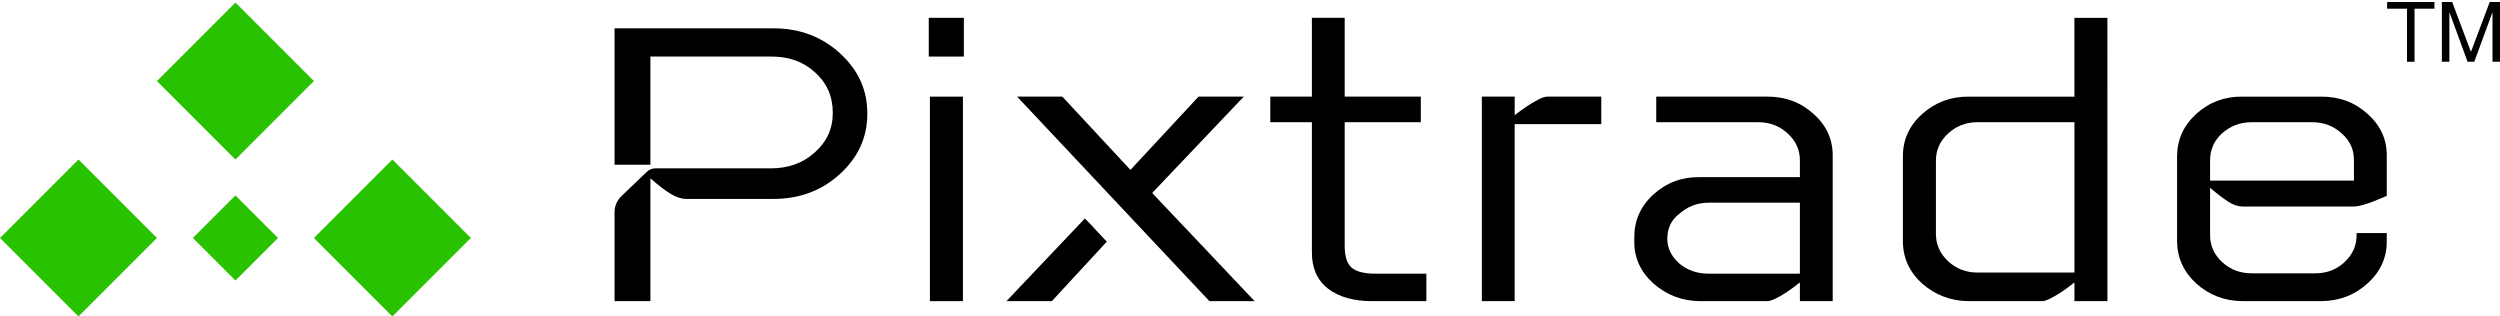
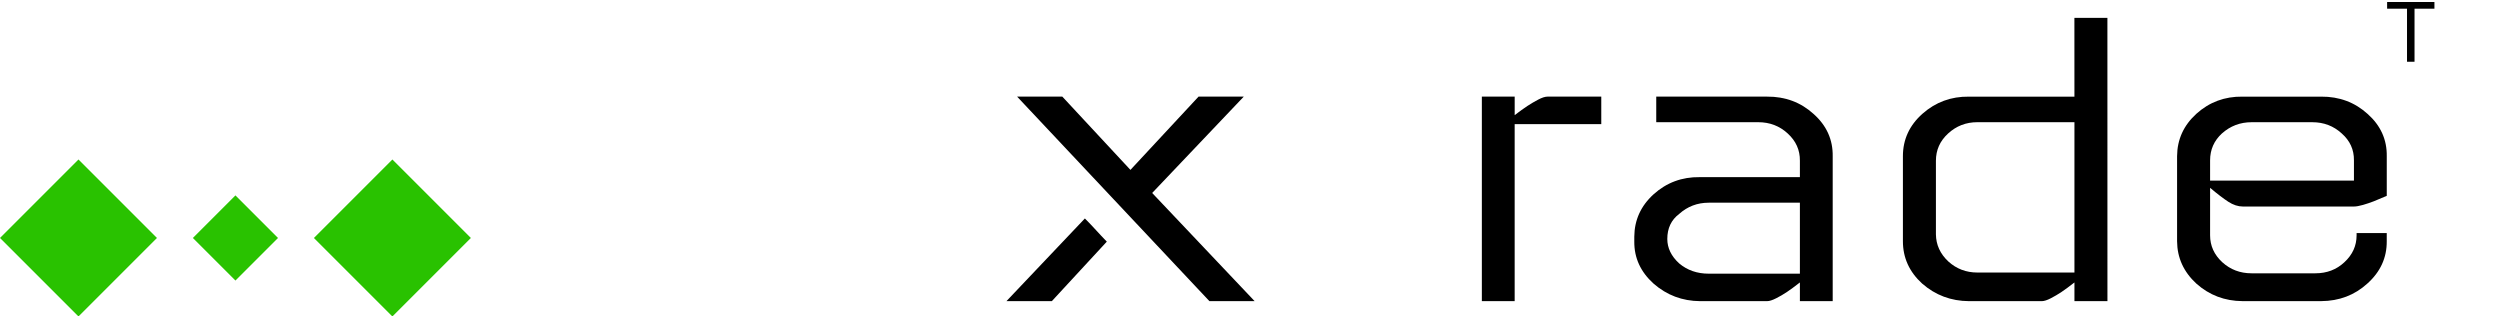
<svg xmlns="http://www.w3.org/2000/svg" width="237" height="30" viewBox="0 0 237 30" fill="none">
-   <path d="M228.185 0.824H226.299V0.19H230.784V0.824H228.897V5.854H228.185V0.824Z" fill="black" />
-   <path d="M231.488 0.19H232.464L234.237 4.895H234.255L236.027 0.19H237V5.854H236.288V1.196H236.273L234.562 5.854H233.927L232.218 1.196H232.2V5.854H231.488V0.19Z" fill="black" />
-   <path d="M91.374 1.691V5.362H88.046V1.691H91.374ZM91.285 9.161V28.549H88.156V9.161H91.285Z" fill="black" />
-   <path d="M127.477 1.691V9.16H134.693V11.585H127.477V23.305C127.477 24.295 127.693 24.982 128.128 25.367C128.563 25.753 129.322 25.945 130.406 25.945H135.218V28.55H130.081C128.321 28.55 126.922 28.152 125.885 27.356C124.86 26.549 124.355 25.391 124.367 23.884V11.585H120.424V9.16H124.367V1.689H127.478L127.477 1.691Z" fill="black" />
+   <path d="M228.185 0.824H226.299V0.19H230.784V0.824H228.897V5.854H228.185Z" fill="black" />
  <path d="M143.592 9.16V10.915C144.062 10.555 144.462 10.264 144.793 10.049C145.125 9.832 145.468 9.629 145.824 9.442C146.18 9.255 146.472 9.16 146.7 9.16H151.801V11.765H143.59V28.549H140.479V9.16H143.59H143.592Z" fill="black" />
  <path d="M167.518 9.16C169.243 9.148 170.713 9.699 171.932 10.807C173.162 11.903 173.766 13.242 173.74 14.822V28.549H170.63V26.776C170.136 27.162 169.725 27.464 169.401 27.681C169.074 27.898 168.735 28.098 168.379 28.277C168.023 28.458 167.737 28.549 167.518 28.549H161.17C159.483 28.537 158.011 27.982 156.758 26.886C155.528 25.776 154.919 24.451 154.931 22.907V22.436C154.943 20.858 155.551 19.519 156.758 18.421C157.988 17.312 159.447 16.769 161.135 16.793H170.63V15.239C170.642 14.225 170.256 13.364 169.473 12.652C168.702 11.941 167.772 11.585 166.688 11.585H157.012V9.16H167.518ZM159.181 20.284C158.434 20.851 158.06 21.64 158.06 22.653C158.06 23.509 158.434 24.282 159.181 24.968C159.953 25.619 160.887 25.944 161.985 25.944H170.63V19.216H161.985C160.911 19.216 159.976 19.572 159.181 20.284Z" fill="black" />
  <path d="M199.782 1.691L199.785 28.549L196.657 28.546V26.776C196.162 27.162 195.753 27.465 195.428 27.681C195.101 27.898 194.763 28.098 194.415 28.277C194.065 28.458 193.781 28.549 193.565 28.549H186.655C184.955 28.537 183.478 27.982 182.223 26.886C181.005 25.777 180.396 24.439 180.396 22.871V14.806C180.396 13.226 181.011 11.888 182.241 10.79C183.494 9.681 184.965 9.14 186.653 9.162H196.656L196.653 1.693H199.781L199.782 1.691ZM184.666 12.67C183.906 13.37 183.525 14.226 183.525 15.239V22.218C183.537 23.208 183.93 24.064 184.701 24.787C185.473 25.486 186.389 25.836 187.451 25.836H196.657V11.584H187.451C186.377 11.584 185.45 11.944 184.666 12.668V12.67Z" fill="black" />
  <path d="M220.043 9.161C221.768 9.149 223.238 9.699 224.457 10.807C225.686 11.903 226.288 13.236 226.265 14.804V18.566C225.771 18.782 225.36 18.954 225.035 19.082C224.709 19.209 224.369 19.322 224.013 19.426C223.657 19.527 223.371 19.578 223.154 19.578H212.627C212.168 19.578 211.707 19.427 211.244 19.126C210.78 18.825 210.203 18.384 209.517 17.805V22.309C209.517 23.298 209.902 24.148 210.673 24.86C211.445 25.559 212.367 25.909 213.441 25.909H219.5C220.586 25.909 221.501 25.559 222.248 24.86C223.02 24.148 223.405 23.298 223.405 22.309V22.093H226.263V22.87C226.275 24.437 225.66 25.777 224.42 26.885C223.214 27.981 221.754 28.537 220.043 28.547H212.591C210.903 28.535 209.444 27.981 208.214 26.885C207.008 25.775 206.399 24.437 206.387 22.87V14.804C206.399 13.225 207.007 11.887 208.214 10.789C209.444 9.68 210.903 9.138 212.591 9.161H220.043ZM210.638 12.652C209.89 13.34 209.517 14.19 209.517 15.202V17.119H223.154V15.202C223.166 14.19 222.781 13.34 221.998 12.652C221.226 11.942 220.296 11.586 219.212 11.586H213.443C212.37 11.586 211.434 11.942 210.639 12.652H210.638Z" fill="black" />
  <path d="M109.226 18.294L117.909 9.16H113.622L107.165 16.106L100.708 9.16H96.422L114.653 28.549H118.94L109.226 18.294Z" fill="black" />
  <path d="M102.847 20.71L95.409 28.55H99.713L104.926 22.907C104.234 22.202 103.583 21.443 102.847 20.71Z" fill="black" />
-   <path d="M79.638 5.056C77.901 3.475 75.804 2.686 73.343 2.686H58.259V15.618H61.659V5.362H73.053C74.74 5.34 76.139 5.832 77.249 6.845C78.382 7.858 78.948 9.137 78.948 10.679C78.948 12.222 78.382 13.429 77.249 14.441C76.139 15.455 74.74 15.961 73.053 15.961H62.114C61.822 15.961 61.542 16.073 61.33 16.277L58.903 18.605C58.491 19 58.259 19.546 58.259 20.117V28.55H61.659V16.903C62.394 17.554 63.031 18.043 63.566 18.368C64.103 18.694 64.601 18.856 65.058 18.856H73.342C75.801 18.856 77.894 18.073 79.617 16.505C81.354 14.924 82.222 13.02 82.222 10.789C82.234 8.546 81.372 6.635 79.635 5.056H79.638Z" fill="black" />
  <path d="M7.44 15.119L0 22.559L7.44 29.999L14.88 22.559L7.44 15.119Z" fill="#29C200" />
-   <path d="M22.319 0.241L14.879 7.681L22.319 15.121L29.759 7.681L22.319 0.241Z" fill="#29C200" />
  <path d="M22.319 18.524L18.283 22.56L22.319 26.595L26.355 22.56L22.319 18.524Z" fill="#29C200" />
  <path d="M37.198 15.12L29.758 22.56L37.198 30L44.638 22.56L37.198 15.12Z" fill="#29C200" />
</svg>